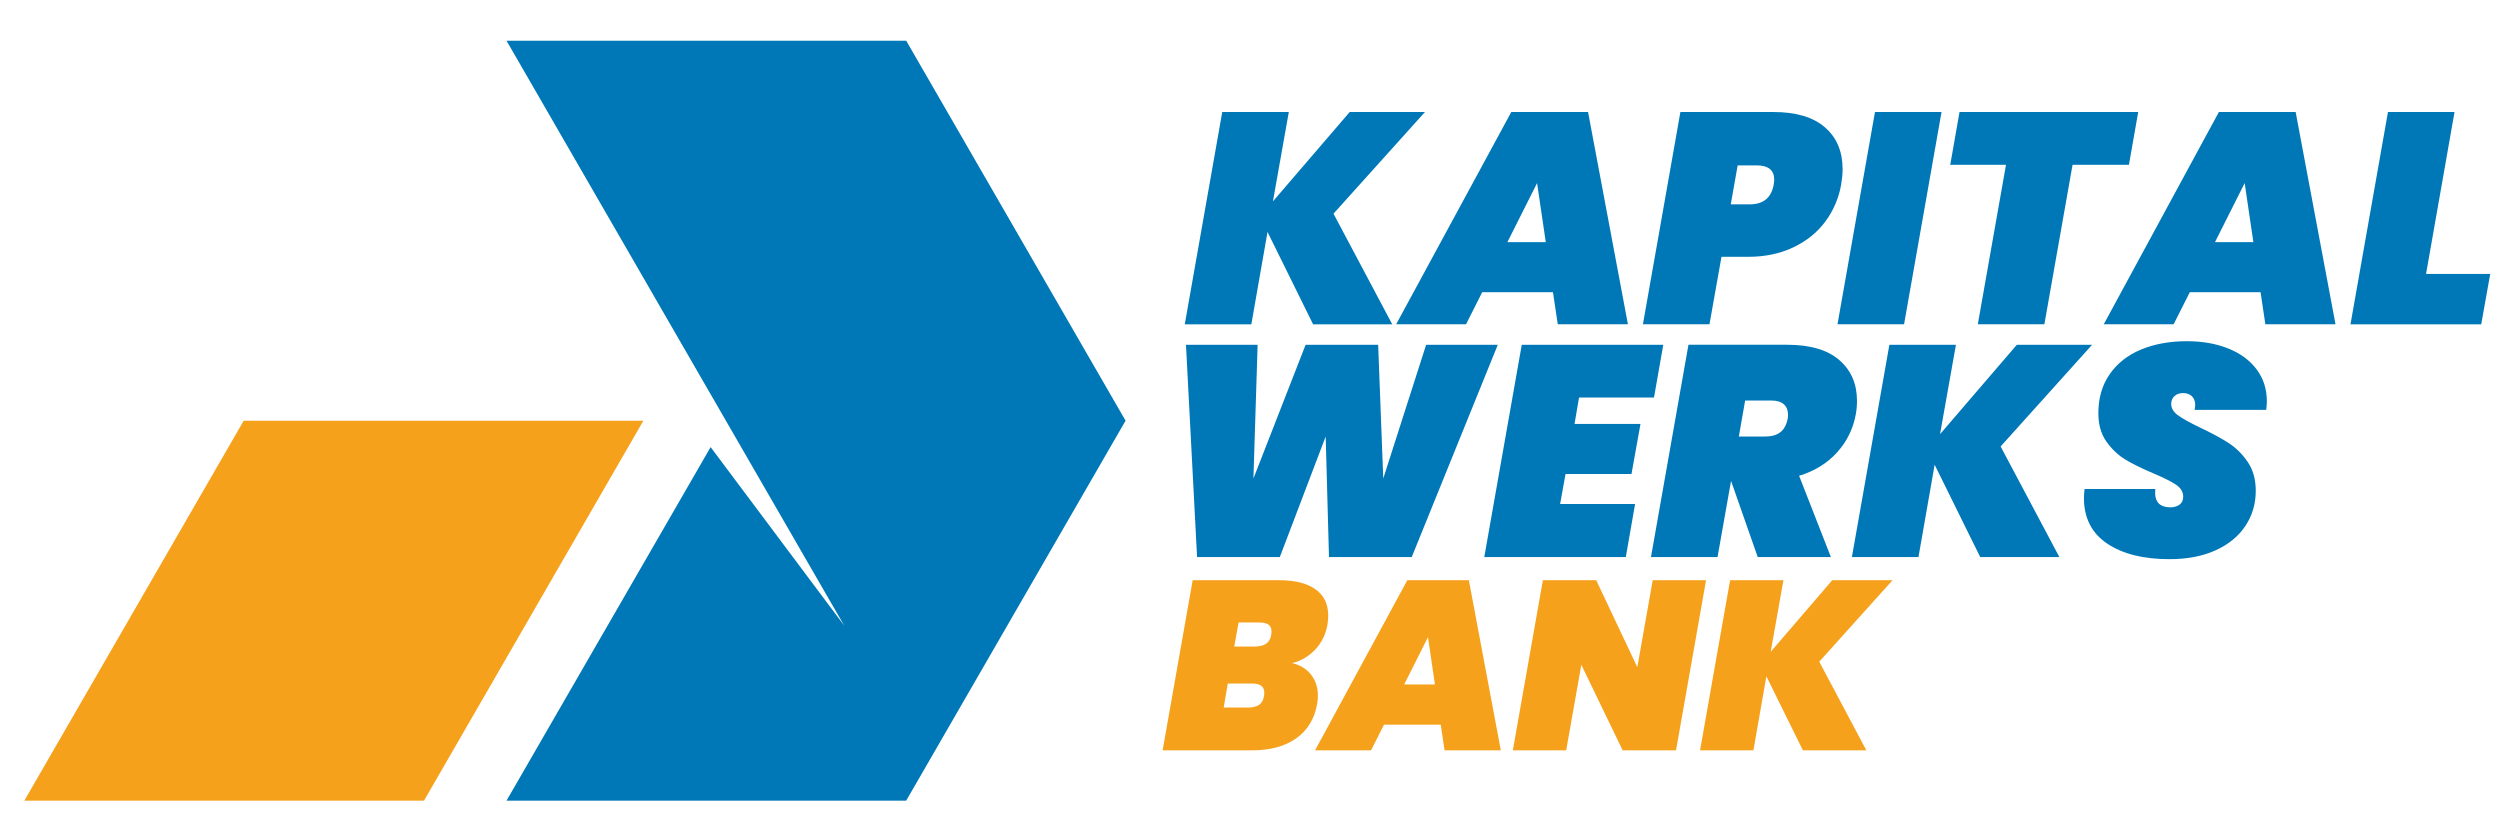
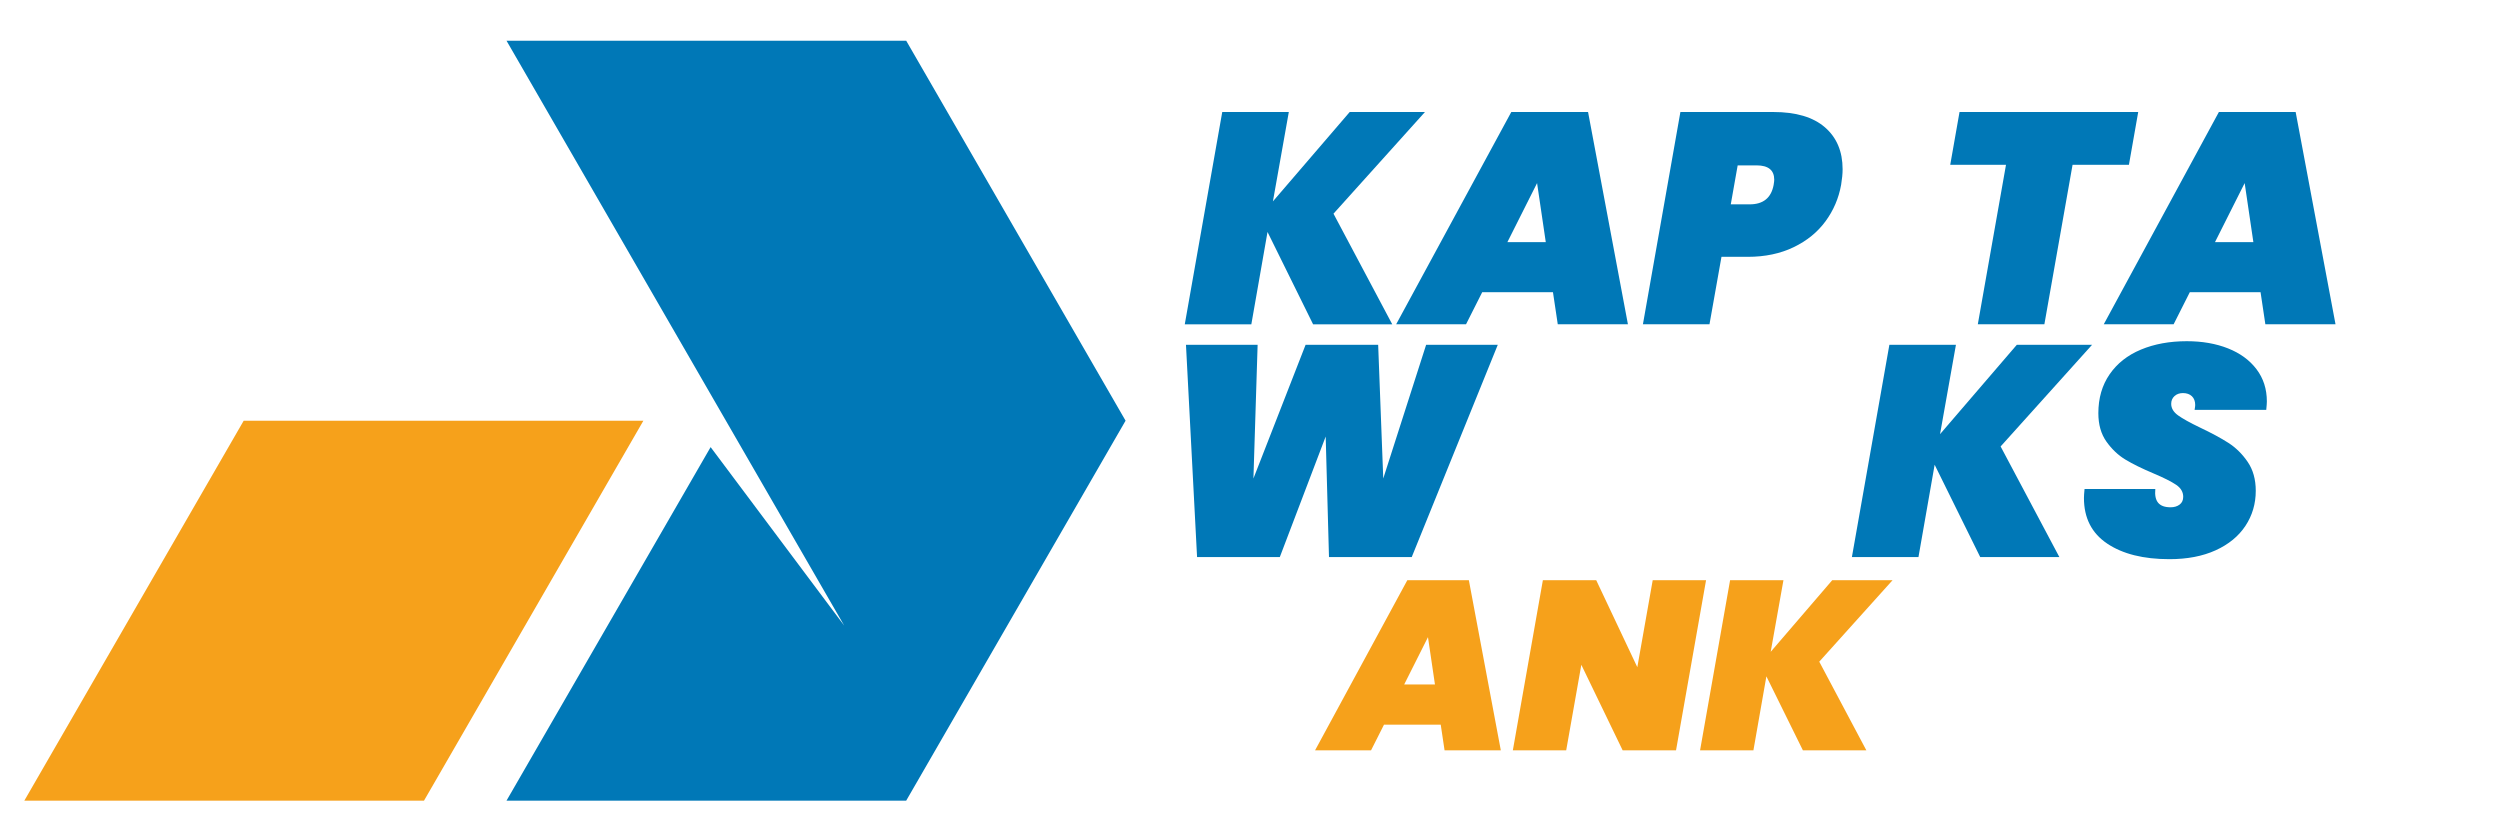
<svg xmlns="http://www.w3.org/2000/svg" id="a" viewBox="0 0 1286.75 428.95">
  <defs>
    <style>.b,.c{fill:#0078b7;}.b,.d{fill-rule:evenodd;}.e,.d{fill:#f6a11b;}</style>
  </defs>
  <path class="b" d="M466.42,20.95h-205.72l173.8,301.03-68.74-91.85-105.07,181.98h205.72l112.92-195.58L466.42,20.95Z" />
  <polygon class="d" points="331.15 216.54 218.22 412.12 12.51 412.12 125.43 216.54 331.15 216.54" />
  <g>
    <path class="c" d="M686.34,109.97l30.25,56.95h-40.74l-23.46-47.53-8.33,47.53h-34.26l19.29-109.26h34.26l-8.18,45.99,39.51-45.99h38.74l-47.07,52.32Z" />
    <path class="c" d="M799.31,150.4h-36.42l-8.33,16.51h-35.96l59.26-109.26h39.51l20.52,109.26h-36.11l-2.47-16.51Zm-3.7-25.77l-4.48-30.4-15.28,30.4h19.75Z" />
    <path class="c" d="M939.59,113.9c-4.12,5.61-9.59,10.06-16.44,13.35-6.84,3.29-14.69,4.94-23.53,4.94h-13.58l-6.17,34.72h-34.26l19.29-109.26h47.84c11.62,0,20.47,2.62,26.54,7.87,6.07,5.25,9.11,12.45,9.11,21.61,0,2.26-.26,4.94-.77,8.02-1.24,6.89-3.91,13.14-8.03,18.75Zm-26.7-18.75c.21-1.23,.31-2.11,.31-2.62,0-4.94-3.04-7.41-9.1-7.41h-9.72l-3.55,20.06h9.72c7,0,11.11-3.34,12.35-10.03Z" />
-     <path class="c" d="M999.31,57.65l-19.29,109.26h-34.26l19.29-109.26h34.26Z" />
    <path class="c" d="M1100.54,57.65l-4.78,27.16h-29.01l-14.51,82.1h-34.26l14.51-82.1h-28.7l4.78-27.16h91.98Z" />
    <path class="c" d="M1163.51,150.4h-36.42l-8.33,16.51h-35.96l59.26-109.26h39.51l20.52,109.26h-36.11l-2.47-16.51Zm-3.7-25.77l-4.48-30.4-15.28,30.4h19.75Z" />
-     <path class="c" d="M1248.69,140.99h33.03l-4.63,25.93h-67.29l19.29-109.26h34.26l-14.66,83.34Z" />
  </g>
  <g>
    <path class="c" d="M770.91,177.46l-44.29,109.26h-42.59l-1.7-62.04-23.61,62.04h-42.59l-5.71-109.26h36.88l-2.16,68.83,26.85-68.83h37.35l2.62,68.83,22.07-68.83h36.88Z" />
-     <path class="c" d="M812.73,204.62l-2.32,13.58h33.95l-4.63,25.77h-33.95l-2.78,15.43h38.58l-4.78,27.32h-72.84l19.29-109.26h72.84l-4.78,27.16h-38.58Z" />
-     <path class="c" d="M946.69,185.33c6.07,5.25,9.1,12.24,9.1,20.99,0,2.57-.21,4.89-.62,6.94-1.34,7.41-4.53,13.92-9.57,19.52-5.04,5.61-11.57,9.65-19.6,12.11l16.36,41.82h-37.66l-13.73-39.2-6.95,39.2h-34.26l19.29-109.26h50.93c11.73,0,20.63,2.62,26.7,7.87Zm-51.7,39.35h13.58c3.29,0,5.89-.75,7.79-2.24,1.9-1.49,3.16-3.83,3.78-7.02,.1-.51,.15-1.18,.15-2.01,0-2.26-.72-4.04-2.16-5.32-1.44-1.29-3.55-1.93-6.33-1.93h-13.58l-3.24,18.52Z" />
    <path class="c" d="M1029.71,229.78l30.25,56.95h-40.74l-23.46-47.53-8.33,47.53h-34.26l19.29-109.26h34.26l-8.18,45.99,39.51-45.99h38.74l-47.07,52.32Z" />
    <path class="c" d="M1084.57,279.78c-7.97-5.35-11.96-13.17-11.96-23.46,0-1.03,.1-2.57,.31-4.63h36.42c-.31,3.19,.18,5.56,1.47,7.1,1.29,1.54,3.42,2.31,6.41,2.31,1.85,0,3.39-.46,4.63-1.39,1.24-.93,1.85-2.26,1.85-4.01,0-2.47-1.21-4.53-3.63-6.17-2.42-1.64-6.3-3.6-11.65-5.86-5.86-2.47-10.67-4.83-14.43-7.1-3.76-2.26-7.02-5.35-9.8-9.26-2.78-3.91-4.17-8.8-4.17-14.66,0-7.72,1.93-14.38,5.79-19.98,3.86-5.61,9.23-9.85,16.13-12.73,6.89-2.88,14.76-4.32,23.61-4.32,7.92,0,14.99,1.23,21.22,3.7,6.22,2.47,11.11,6.04,14.66,10.73,3.55,4.68,5.32,10.21,5.32,16.59,0,.82-.1,2.26-.31,4.32h-36.88c.21-1.23,.31-2.06,.31-2.47,0-1.95-.57-3.47-1.7-4.55-1.13-1.08-2.68-1.62-4.63-1.62-1.75,0-3.19,.52-4.32,1.54-1.13,1.03-1.7,2.37-1.7,4.01,0,2.26,1.18,4.24,3.55,5.94,2.37,1.7,6.12,3.78,11.27,6.25,5.86,2.78,10.73,5.4,14.58,7.87,3.86,2.47,7.18,5.74,9.95,9.8,2.78,4.07,4.17,9.03,4.17,14.89,0,6.69-1.78,12.71-5.32,18.06-3.55,5.35-8.67,9.54-15.36,12.58-6.69,3.04-14.61,4.55-23.77,4.55-13.38,0-24.05-2.67-32.02-8.02Z" />
  </g>
  <g>
-     <path class="e" d="M676.97,334.31c-3.3,3.51-7.26,5.84-11.88,6.99,4.29,1.07,7.57,3.11,9.83,6.12,2.27,3.01,3.4,6.54,3.4,10.58,0,1.32-.12,2.72-.37,4.21-1.32,7.67-4.89,13.59-10.7,17.75-5.81,4.17-13.46,6.25-22.95,6.25h-45.89l15.46-87.58h44.66c7.92,0,14.08,1.55,18.49,4.64,4.41,3.09,6.62,7.61,6.62,13.55,0,1.4-.12,2.93-.37,4.58-.91,5.11-3.01,9.42-6.31,12.93Zm-26.23,22.2c0-3.13-2.1-4.7-6.31-4.7h-12.49l-2.1,12.37h12.49c2.47,0,4.39-.47,5.75-1.42,1.36-.95,2.21-2.49,2.54-4.64,.08-.41,.12-.95,.12-1.61Zm3.71-31.42c0-1.65-.52-2.85-1.55-3.59-1.03-.74-2.62-1.11-4.76-1.11h-10.64l-2.23,12.37h10.64c2.47,0,4.41-.49,5.81-1.48,1.4-.99,2.27-2.51,2.6-4.58,.08-.41,.12-.95,.12-1.61Z" />
    <path class="e" d="M741.54,372.97h-29.19l-6.68,13.24h-28.82l47.5-87.58h31.67l16.45,87.58h-28.95l-1.98-13.24Zm-2.97-20.66l-3.59-24.37-12.25,24.37h15.83Z" />
    <path class="e" d="M862.65,386.21h-27.46l-21.28-44.04-7.79,44.04h-27.46l15.46-87.58h27.46l21.15,44.78,7.92-44.78h27.46l-15.46,87.58Z" />
    <path class="e" d="M936.37,340.56l24.25,45.65h-32.66l-18.8-38.1-6.68,38.1h-27.46l15.46-87.58h27.46l-6.56,36.86,31.67-36.86h31.05l-37.73,41.94Z" />
  </g>
</svg>